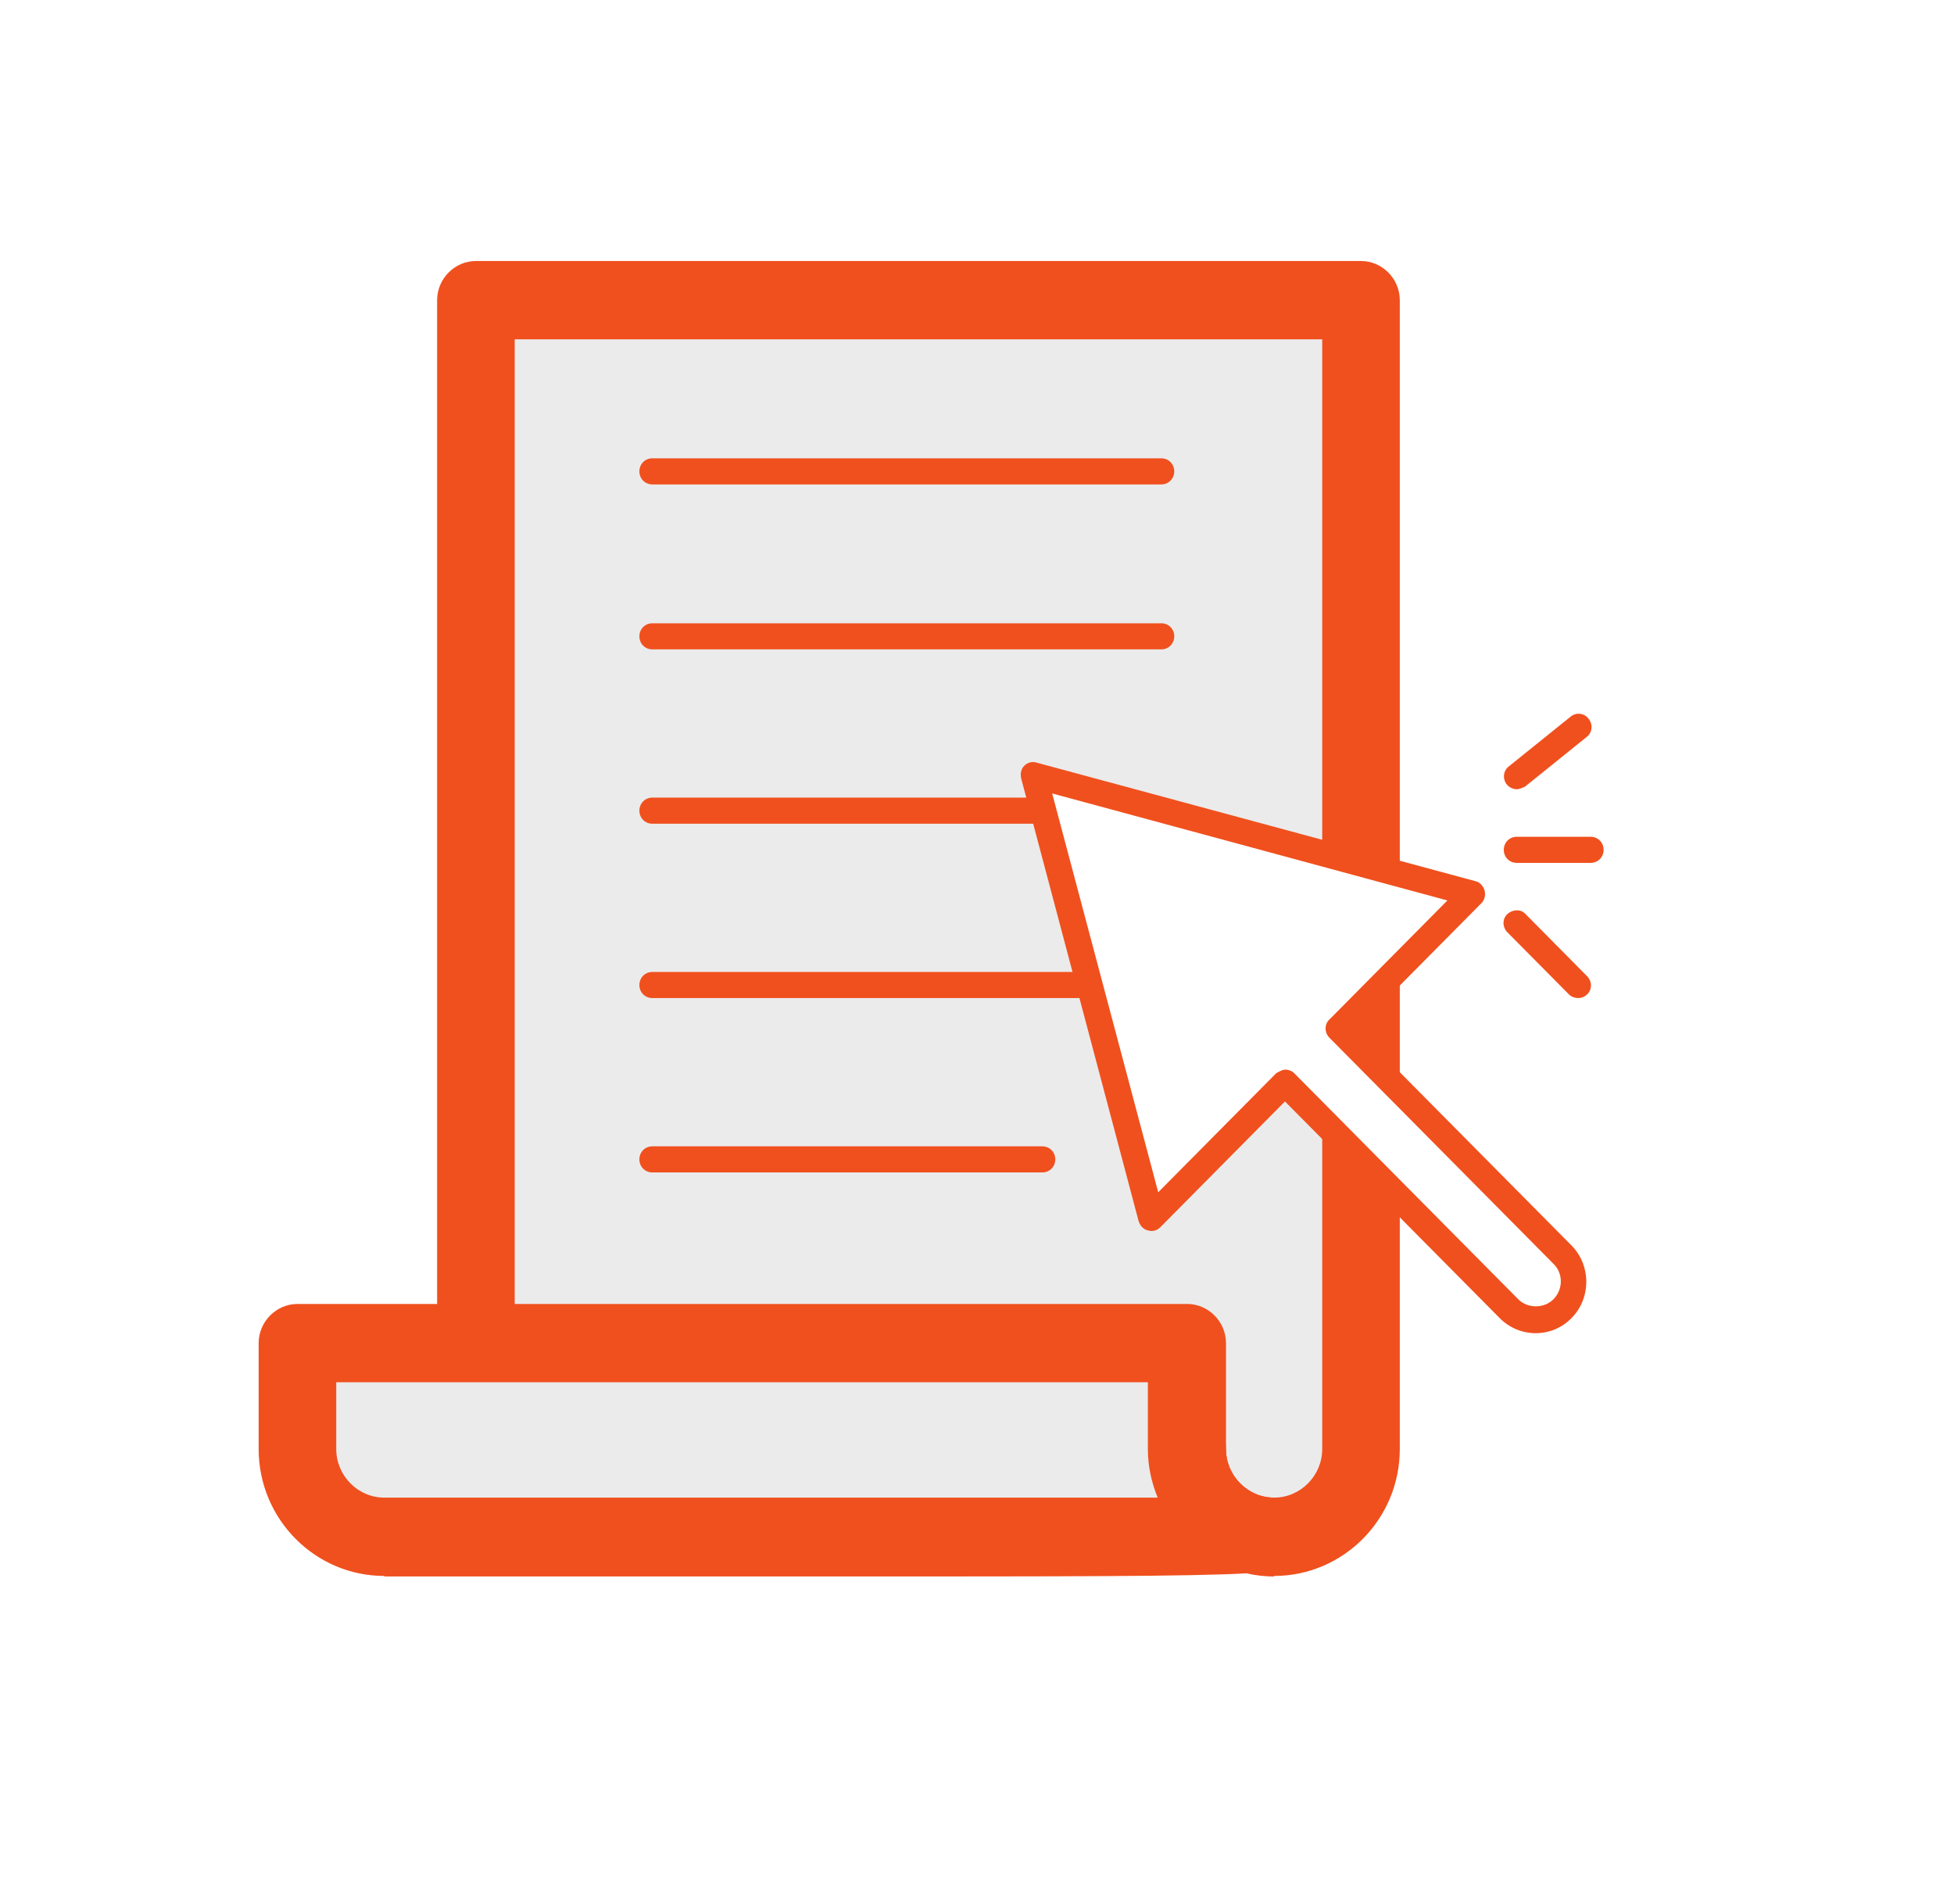
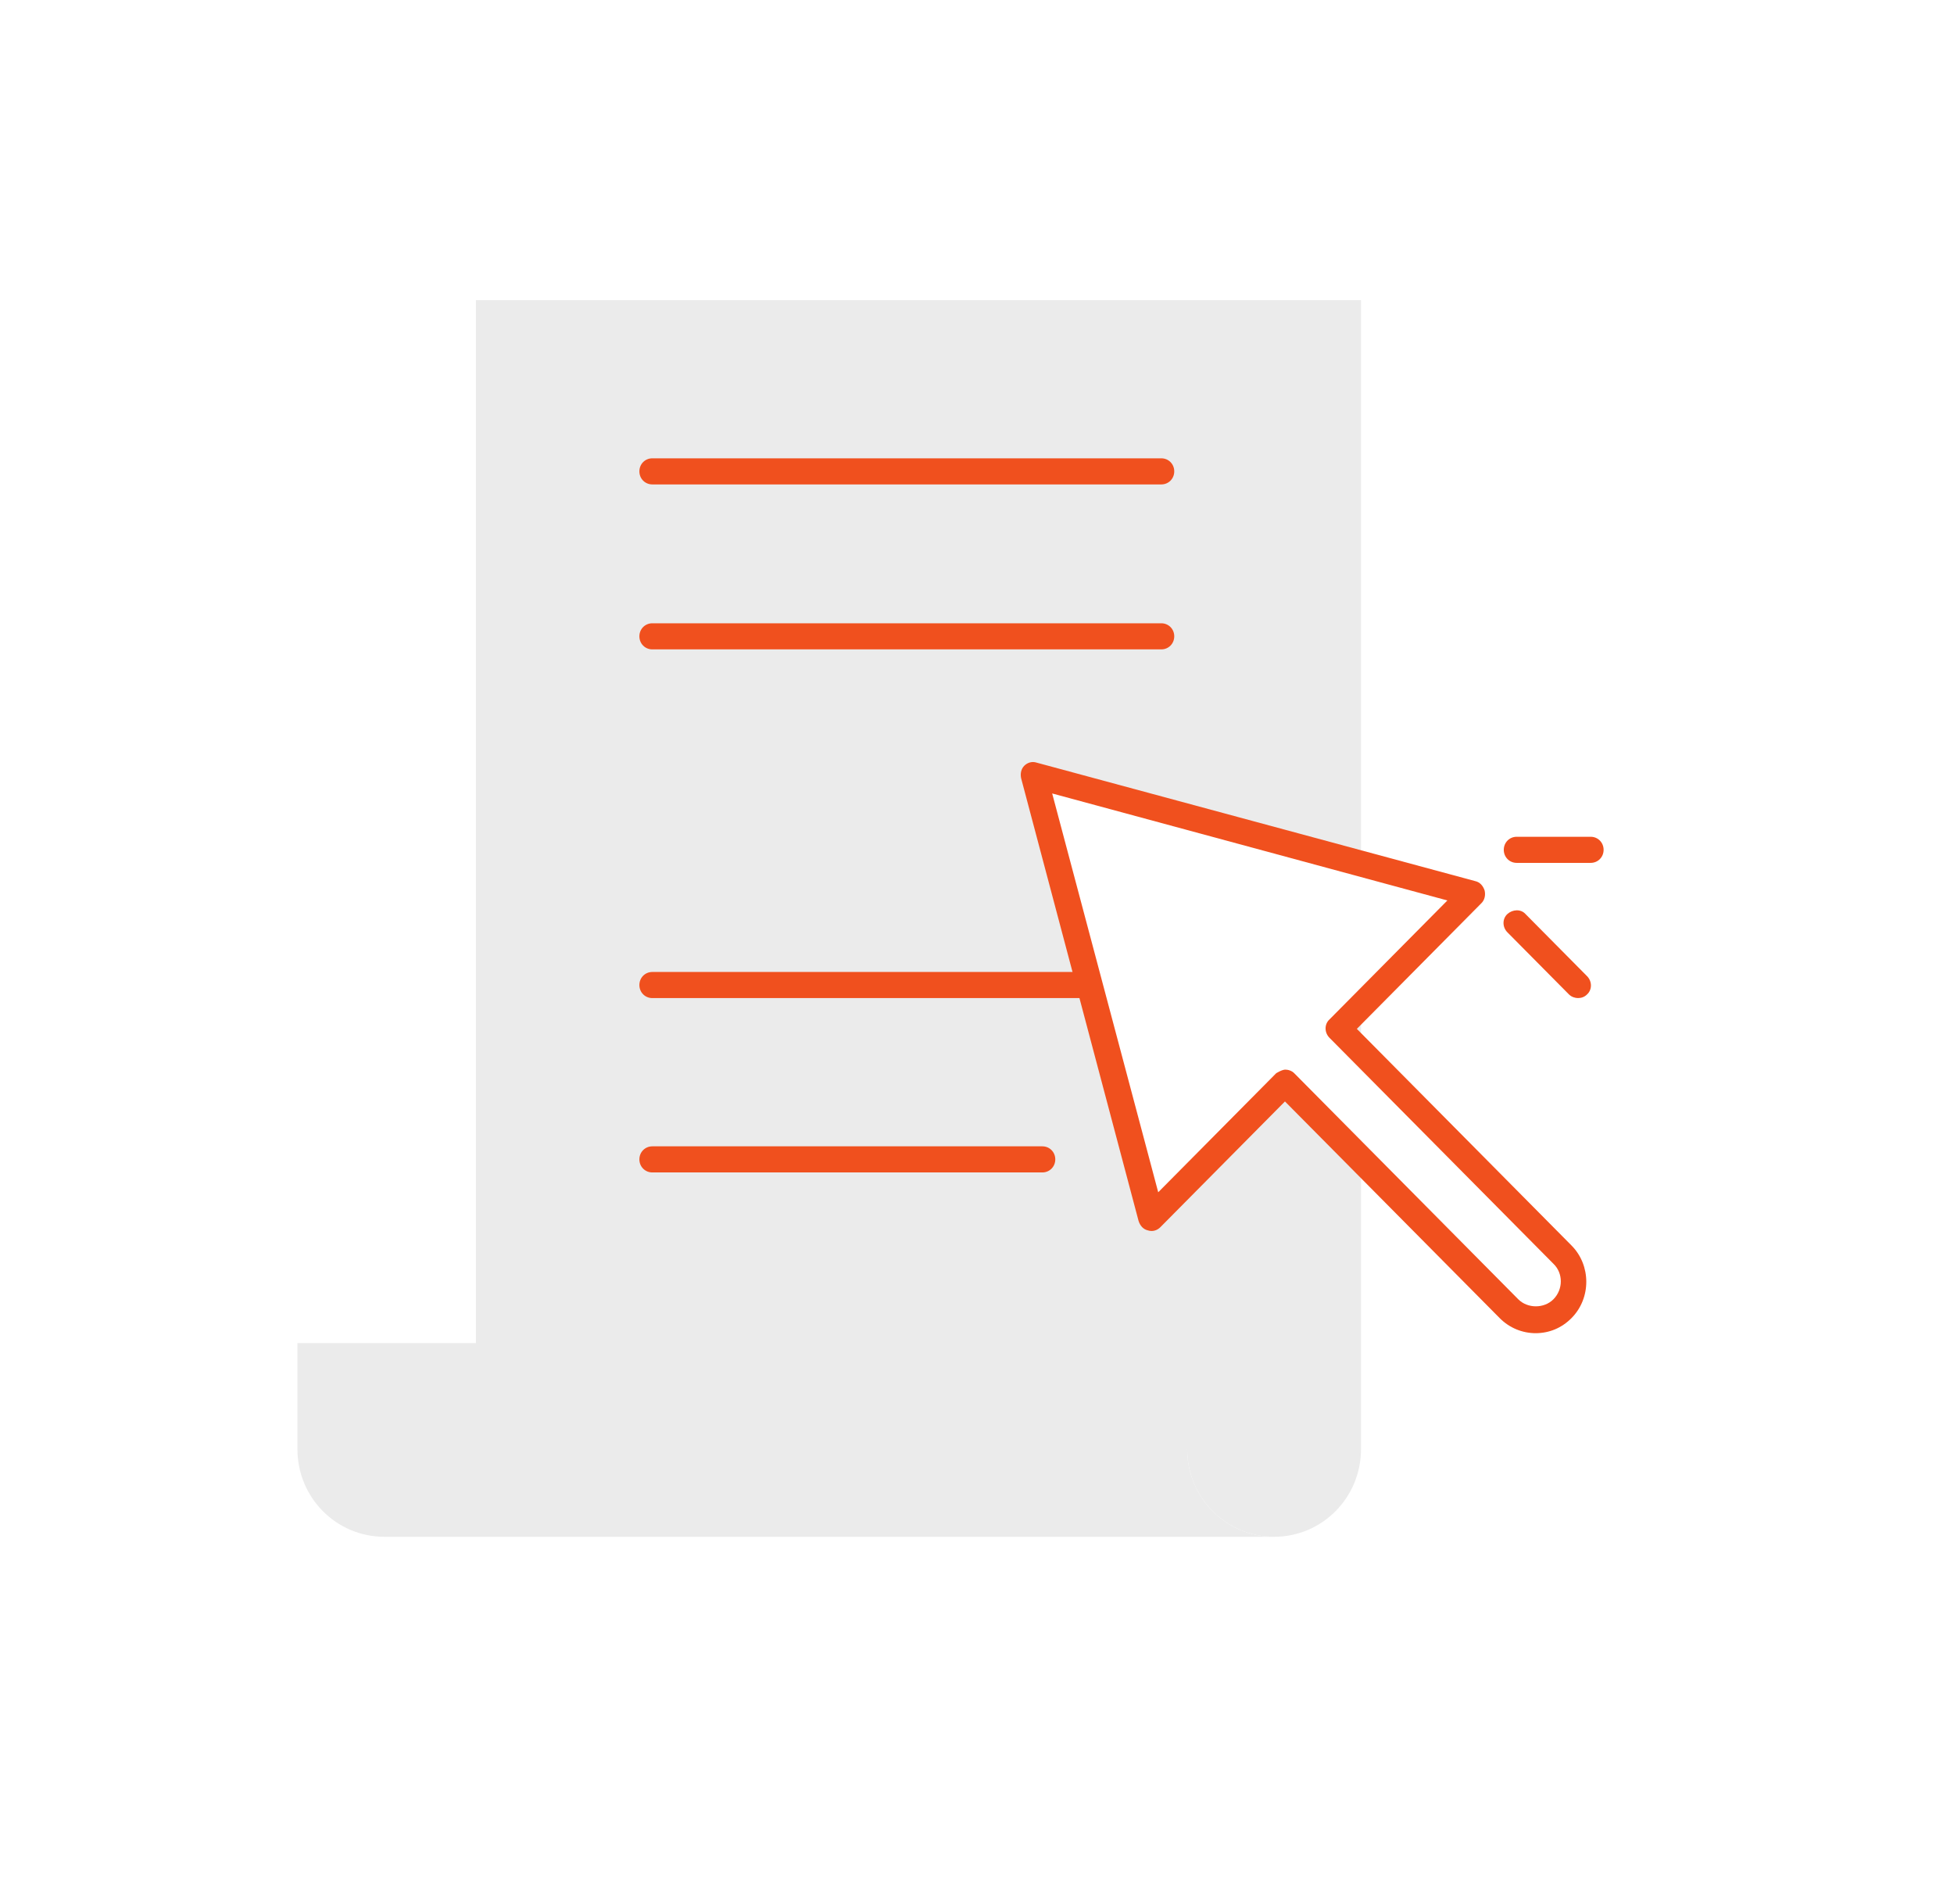
<svg xmlns="http://www.w3.org/2000/svg" width="78" height="76" viewBox="0 0 78 76" fill="none">
  <g filter="url(#filter0_d_231_1099)">
    <path d="M73.677 37.549C74.069 36.403 74.338 35.194 74.338 33.923C74.338 32.652 74.09 31.548 73.718 30.443C74.09 27.589 73.367 24.588 71.447 22.15C70.064 20.421 68.246 19.191 66.202 18.566V11.981C66.202 5.376 60.874 0 54.329 0H18.997C12.452 0 7.124 5.376 7.124 11.981V42.633C2.932 44.488 0 48.718 0 53.614V57.844C0 66.388 6.876 73.326 15.342 73.326H33.101C41.918 73.326 46.523 73.326 49.249 73.243C49.786 73.306 50.323 73.326 50.839 73.326C57.529 73.326 63.228 68.992 65.335 62.949C67.09 62.345 68.68 61.324 70.022 59.97C72.356 57.615 73.636 54.489 73.636 51.156C73.636 49.03 73.099 46.988 72.128 45.175C73.223 43.446 73.822 41.425 73.822 39.32C73.822 38.716 73.739 38.132 73.656 37.549H73.677Z" fill="white" />
  </g>
-   <path d="M55.877 42.779V39.32L59.14 36.028C59.264 35.903 59.326 35.694 59.264 35.528C59.222 35.34 59.078 35.215 58.892 35.153L55.857 34.34V11.981C55.857 11.127 55.155 10.419 54.308 10.419H18.997C18.151 10.419 17.449 11.127 17.449 11.981V52.051H11.873C11.027 52.051 10.325 52.76 10.325 53.614V57.844C10.325 60.636 12.575 62.908 15.342 62.908H33.101C42.786 62.908 47.452 62.908 49.765 62.783C49.806 62.783 49.848 62.783 49.868 62.783C50.178 62.845 50.508 62.887 50.839 62.887C53.606 62.887 55.857 60.616 55.857 57.824V48.551L59.842 52.572C60.234 52.968 60.73 53.177 61.287 53.177C61.845 53.177 62.341 52.968 62.733 52.572C63.518 51.781 63.518 50.468 62.733 49.676L55.877 42.758V42.779Z" fill="white" />
  <path d="M60.565 31.506C60.668 31.506 60.792 31.464 60.895 31.402L63.352 29.422C63.579 29.235 63.6 28.922 63.435 28.693C63.249 28.464 62.939 28.443 62.712 28.61L60.255 30.589C60.028 30.777 59.986 31.089 60.172 31.319C60.276 31.444 60.42 31.506 60.585 31.506H60.565Z" fill="white" />
  <path d="M63.497 33.402H60.544C60.255 33.402 60.028 33.631 60.028 33.923C60.028 34.215 60.255 34.444 60.544 34.444H63.497C63.786 34.444 64.013 34.215 64.013 33.923C64.013 33.631 63.786 33.402 63.497 33.402Z" fill="white" />
  <path d="M60.915 36.486C60.709 36.278 60.379 36.278 60.193 36.486C60.007 36.694 59.986 37.028 60.193 37.215L62.65 39.695C62.65 39.695 62.877 39.841 63.022 39.841C63.166 39.841 63.29 39.799 63.393 39.695C63.6 39.487 63.6 39.153 63.393 38.966L60.936 36.486H60.915Z" fill="white" />
  <path d="M18.998 11.981V57.844H47.391C47.391 59.782 48.939 61.345 50.86 61.345C52.78 61.345 54.329 59.782 54.329 57.844V11.981H18.998Z" fill="#EBEBEB" />
-   <path d="M50.859 62.908C48.629 62.908 46.73 61.428 46.09 59.407H18.997C18.151 59.407 17.449 58.699 17.449 57.844V11.981C17.449 11.127 18.151 10.419 18.997 10.419H54.329C55.175 10.419 55.877 11.127 55.877 11.981V57.844C55.877 60.636 53.627 62.908 50.859 62.908ZM20.546 56.282H47.39C48.237 56.282 48.939 56.99 48.939 57.844C48.939 58.907 49.806 59.782 50.859 59.782C51.913 59.782 52.78 58.907 52.78 57.844V13.544H20.546V56.282Z" fill="#F0501E" />
  <path d="M11.873 53.614V57.844C11.873 59.782 13.422 61.345 15.343 61.345H50.86C48.939 61.345 47.391 59.782 47.391 57.844V53.614H11.873Z" fill="#EBEBEB" />
-   <path d="M15.342 62.908C12.575 62.908 10.325 60.636 10.325 57.844V53.614C10.325 52.76 11.027 52.051 11.873 52.051H47.39C48.237 52.051 48.939 52.76 48.939 53.614V57.844C48.939 58.907 49.806 59.782 50.859 59.782C51.396 59.782 51.892 60.053 52.181 60.532C52.47 60.991 52.491 61.574 52.243 62.053C52.078 62.387 51.975 62.595 50.859 62.72V62.929C50.488 62.929 50.116 62.887 49.765 62.804C47.452 62.929 42.786 62.929 33.101 62.929H15.342V62.908ZM13.422 55.177V57.844C13.422 58.907 14.289 59.782 15.342 59.782C15.611 59.782 36.653 59.782 46.213 59.782C45.966 59.178 45.821 58.532 45.821 57.844V55.177H13.422Z" fill="#F0501E" />
  <path d="M46.358 19.337H26.039C25.75 19.337 25.523 19.108 25.523 18.816C25.523 18.524 25.75 18.295 26.039 18.295H46.358C46.647 18.295 46.874 18.524 46.874 18.816C46.874 19.108 46.647 19.337 46.358 19.337Z" fill="#F0501E" />
  <path d="M46.358 25.922H26.039C25.75 25.922 25.523 25.692 25.523 25.401C25.523 25.109 25.75 24.88 26.039 24.88H46.358C46.647 24.88 46.874 25.109 46.874 25.401C46.874 25.692 46.647 25.922 46.358 25.922Z" fill="#F0501E" />
-   <path d="M46.358 32.881H26.039C25.75 32.881 25.523 32.652 25.523 32.36C25.523 32.069 25.75 31.839 26.039 31.839H46.358C46.647 31.839 46.874 32.069 46.874 32.36C46.874 32.652 46.647 32.881 46.358 32.881Z" fill="#F0501E" />
  <path d="M46.358 39.841H26.039C25.75 39.841 25.523 39.612 25.523 39.32C25.523 39.028 25.75 38.799 26.039 38.799H46.358C46.647 38.799 46.874 39.028 46.874 39.32C46.874 39.612 46.647 39.841 46.358 39.841Z" fill="#F0501E" />
  <path d="M41.609 46.801H26.039C25.75 46.801 25.523 46.571 25.523 46.28C25.523 45.988 25.75 45.759 26.039 45.759H41.609C41.898 45.759 42.125 45.988 42.125 46.28C42.125 46.571 41.898 46.801 41.609 46.801Z" fill="#F0501E" />
  <path d="M62.382 50.072L53.44 41.05L58.788 35.653L41.278 30.922L45.965 48.593L51.293 43.217L60.234 52.239C60.523 52.531 60.915 52.677 61.308 52.677C61.7 52.677 62.092 52.531 62.382 52.239C62.98 51.635 62.98 50.676 62.382 50.072Z" fill="white" />
  <path d="M61.308 53.218C60.771 53.218 60.255 53.01 59.863 52.614L51.293 43.967L46.317 48.989C46.193 49.114 46.007 49.176 45.821 49.114C45.635 49.072 45.511 48.926 45.45 48.738L40.762 31.068C40.721 30.881 40.762 30.693 40.886 30.568C41.01 30.443 41.196 30.381 41.382 30.443L58.892 35.173C59.078 35.215 59.202 35.361 59.264 35.548C59.305 35.736 59.264 35.923 59.14 36.048L54.163 41.07L62.733 49.718C63.518 50.51 63.518 51.822 62.733 52.614C62.341 53.01 61.845 53.218 61.288 53.218H61.308ZM51.293 42.696C51.417 42.696 51.562 42.737 51.665 42.842L60.606 51.864C60.978 52.239 61.639 52.239 62.01 51.864C62.403 51.468 62.403 50.822 62.01 50.447L53.069 41.425C52.863 41.216 52.863 40.883 53.069 40.695L57.777 35.944L42.001 31.673L46.234 47.592L50.942 42.842C50.942 42.842 51.169 42.696 51.314 42.696H51.293Z" fill="#F0501E" />
-   <path d="M60.565 31.506C60.42 31.506 60.255 31.444 60.152 31.319C59.966 31.089 60.007 30.756 60.234 30.589L62.692 28.61C62.919 28.422 63.249 28.464 63.414 28.693C63.6 28.922 63.559 29.256 63.332 29.422L60.874 31.402C60.874 31.402 60.668 31.506 60.544 31.506H60.565Z" fill="#F0501E" />
  <path d="M63.497 34.444H60.544C60.255 34.444 60.028 34.215 60.028 33.923C60.028 33.631 60.255 33.402 60.544 33.402H63.497C63.786 33.402 64.013 33.631 64.013 33.923C64.013 34.215 63.786 34.444 63.497 34.444Z" fill="#F0501E" />
  <path d="M63.001 39.841C62.877 39.841 62.733 39.799 62.63 39.695L60.172 37.215C59.966 37.007 59.966 36.674 60.172 36.486C60.379 36.299 60.709 36.278 60.895 36.486L63.352 38.966C63.559 39.174 63.559 39.508 63.352 39.695C63.249 39.799 63.125 39.841 62.981 39.841H63.001Z" fill="#F0501E" />
  <defs>
    <filter id="filter0_d_231_1099" x="0" y="0" width="77.338" height="75.326" filterUnits="userSpaceOnUse" color-interpolation-filters="sRGB">
      <feFlood flood-opacity="0" result="BackgroundImageFix" />
      <feColorMatrix in="SourceAlpha" type="matrix" values="0 0 0 0 0 0 0 0 0 0 0 0 0 0 0 0 0 0 127 0" result="hardAlpha" />
      <feOffset dx="2" dy="1" />
      <feGaussianBlur stdDeviation="0.5" />
      <feColorMatrix type="matrix" values="0 0 0 0 0 0 0 0 0 0 0 0 0 0 0 0 0 0 0.3 0" />
      <feBlend mode="normal" in2="BackgroundImageFix" result="effect1_dropShadow_231_1099" />
      <feBlend mode="normal" in="SourceGraphic" in2="effect1_dropShadow_231_1099" result="shape" />
    </filter>
  </defs>
</svg>